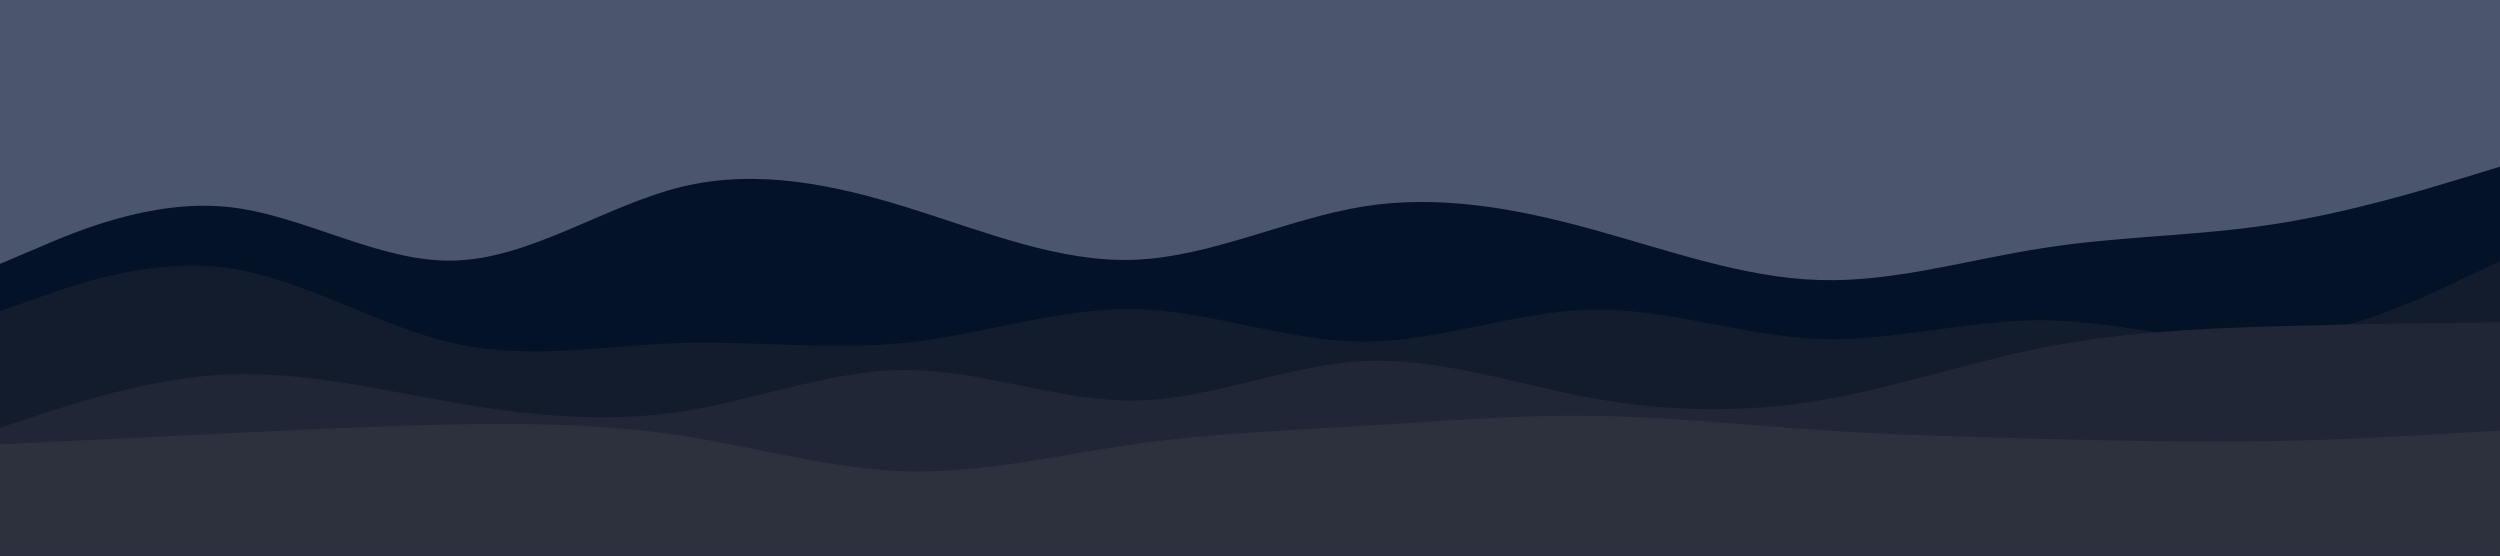
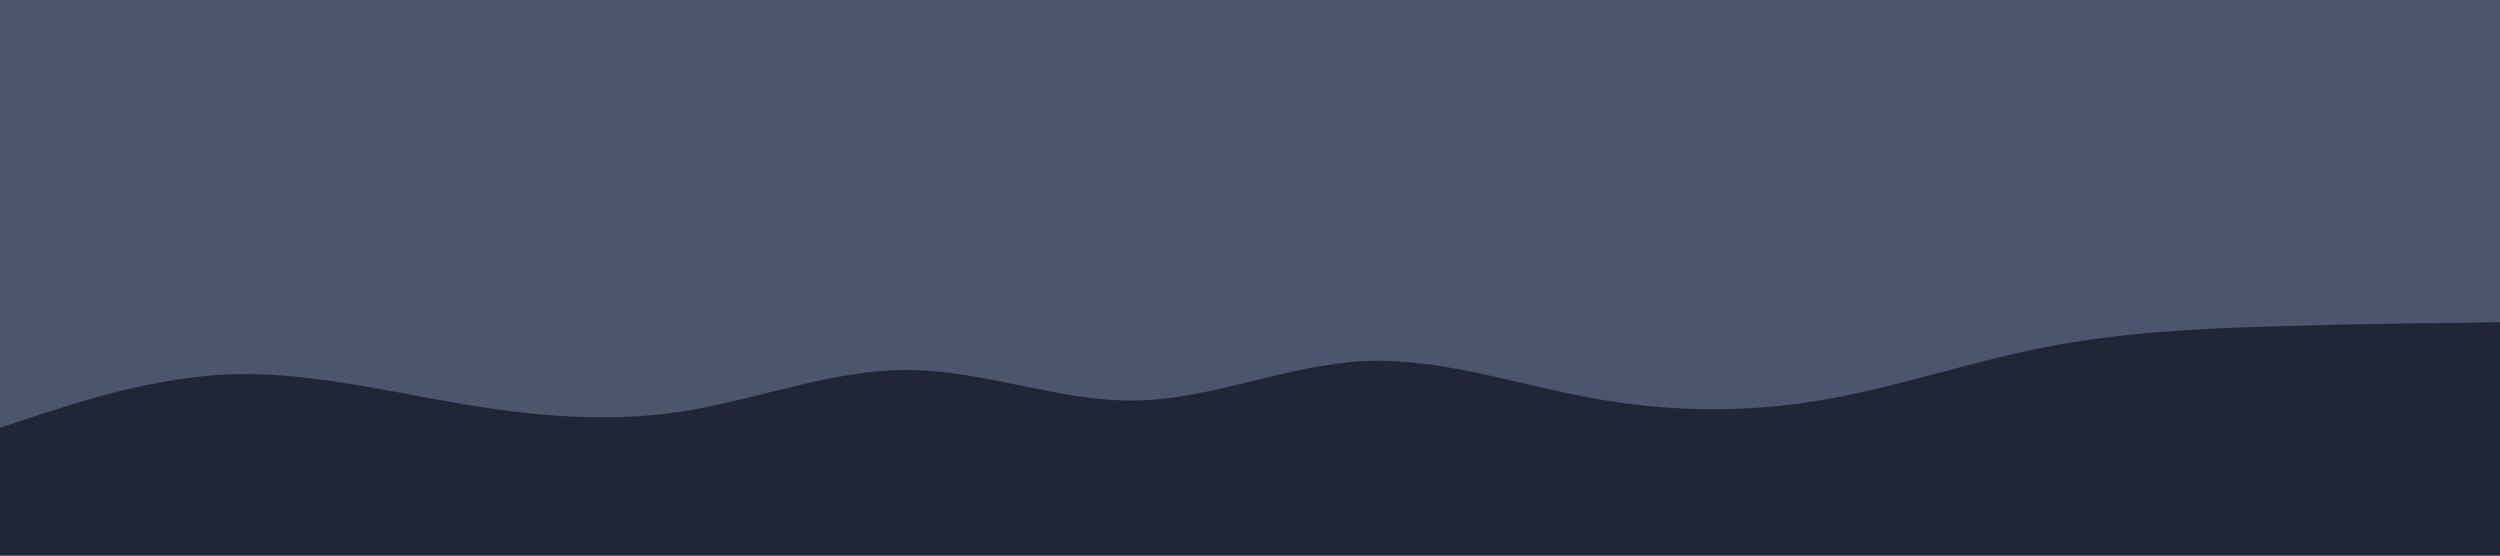
<svg xmlns="http://www.w3.org/2000/svg" id="visual" viewBox="0 0 900 200" width="900" height="200" version="1.1">
  <rect x="0" y="0" width="900" height="200" fill="#4b556b" />
-   <path d="M0 95L13.7 89.2C27.3 83.3 54.7 71.7 82 74.5C109.3 77.3 136.7 94.7 163.8 93.8C191 93 218 74 245.2 67.3C272.3 60.7 299.7 66.3 327 74.8C354.3 83.3 381.7 94.7 409 93.5C436.3 92.3 463.7 78.7 491 74.3C518.3 70 545.7 75 573 82.5C600.3 90 627.7 100 654.8 100.8C682 101.7 709 93.3 736.2 89.2C763.3 85 790.7 85 818 80.8C845.3 76.7 872.7 68.3 886.3 64.2L900 60L900 201L886.3 201C872.7 201 845.3 201 818 201C790.7 201 763.3 201 736.2 201C709 201 682 201 654.8 201C627.7 201 600.3 201 573 201C545.7 201 518.3 201 491 201C463.7 201 436.3 201 409 201C381.7 201 354.3 201 327 201C299.7 201 272.3 201 245.2 201C218 201 191 201 163.8 201C136.7 201 109.3 201 82 201C54.7 201 27.3 201 13.7 201L0 201Z" fill="#031226" />
-   <path d="M0 112L13.7 107.2C27.3 102.3 54.7 92.7 82 96.5C109.3 100.3 136.7 117.7 163.8 123.7C191 129.7 218 124.3 245.2 123.5C272.3 122.7 299.7 126.3 327 123.3C354.3 120.3 381.7 110.7 409 111.3C436.3 112 463.7 123 491 123C518.3 123 545.7 112 573 111.5C600.3 111 627.7 121 654.8 122C682 123 709 115 736.2 115.3C763.3 115.7 790.7 124.3 818 122.2C845.3 120 872.7 107 886.3 100.5L900 94L900 201L886.3 201C872.7 201 845.3 201 818 201C790.7 201 763.3 201 736.2 201C709 201 682 201 654.8 201C627.7 201 600.3 201 573 201C545.7 201 518.3 201 491 201C463.7 201 436.3 201 409 201C381.7 201 354.3 201 327 201C299.7 201 272.3 201 245.2 201C218 201 191 201 163.8 201C136.7 201 109.3 201 82 201C54.7 201 27.3 201 13.7 201L0 201Z" fill="#131c2d" />
  <path d="M0 154L13.7 149.5C27.3 145 54.7 136 82 134.8C109.3 133.7 136.7 140.3 163.8 145C191 149.7 218 152.3 245.2 148.2C272.3 144 299.7 133 327 133.2C354.3 133.3 381.7 144.7 409 144.2C436.3 143.7 463.7 131.3 491 130C518.3 128.7 545.7 138.3 573 143.3C600.3 148.3 627.7 148.7 654.8 144.2C682 139.7 709 130.3 736.2 125C763.3 119.7 790.7 118.3 818 117.5C845.3 116.7 872.7 116.3 886.3 116.2L900 116L900 201L886.3 201C872.7 201 845.3 201 818 201C790.7 201 763.3 201 736.2 201C709 201 682 201 654.8 201C627.7 201 600.3 201 573 201C545.7 201 518.3 201 491 201C463.7 201 436.3 201 409 201C381.7 201 354.3 201 327 201C299.7 201 272.3 201 245.2 201C218 201 191 201 163.8 201C136.7 201 109.3 201 82 201C54.7 201 27.3 201 13.7 201L0 201Z" fill="#202635" />
-   <path d="M0 160L13.7 159.3C27.3 158.7 54.7 157.3 82 156C109.3 154.7 136.7 153.3 163.8 152.8C191 152.3 218 152.7 245.2 156.8C272.3 161 299.7 169 327 169.7C354.3 170.3 381.7 163.7 409 159.8C436.3 156 463.7 155 491 153.3C518.3 151.7 545.7 149.3 573 149.7C600.3 150 627.7 153 654.8 154.8C682 156.7 709 157.3 736.2 158C763.3 158.7 790.7 159.3 818 158.8C845.3 158.3 872.7 156.7 886.3 155.8L900 155L900 201L886.3 201C872.7 201 845.3 201 818 201C790.7 201 763.3 201 736.2 201C709 201 682 201 654.8 201C627.7 201 600.3 201 573 201C545.7 201 518.3 201 491 201C463.7 201 436.3 201 409 201C381.7 201 354.3 201 327 201C299.7 201 272.3 201 245.2 201C218 201 191 201 163.8 201C136.7 201 109.3 201 82 201C54.7 201 27.3 201 13.7 201L0 201Z" fill="#2d313d" />
</svg>